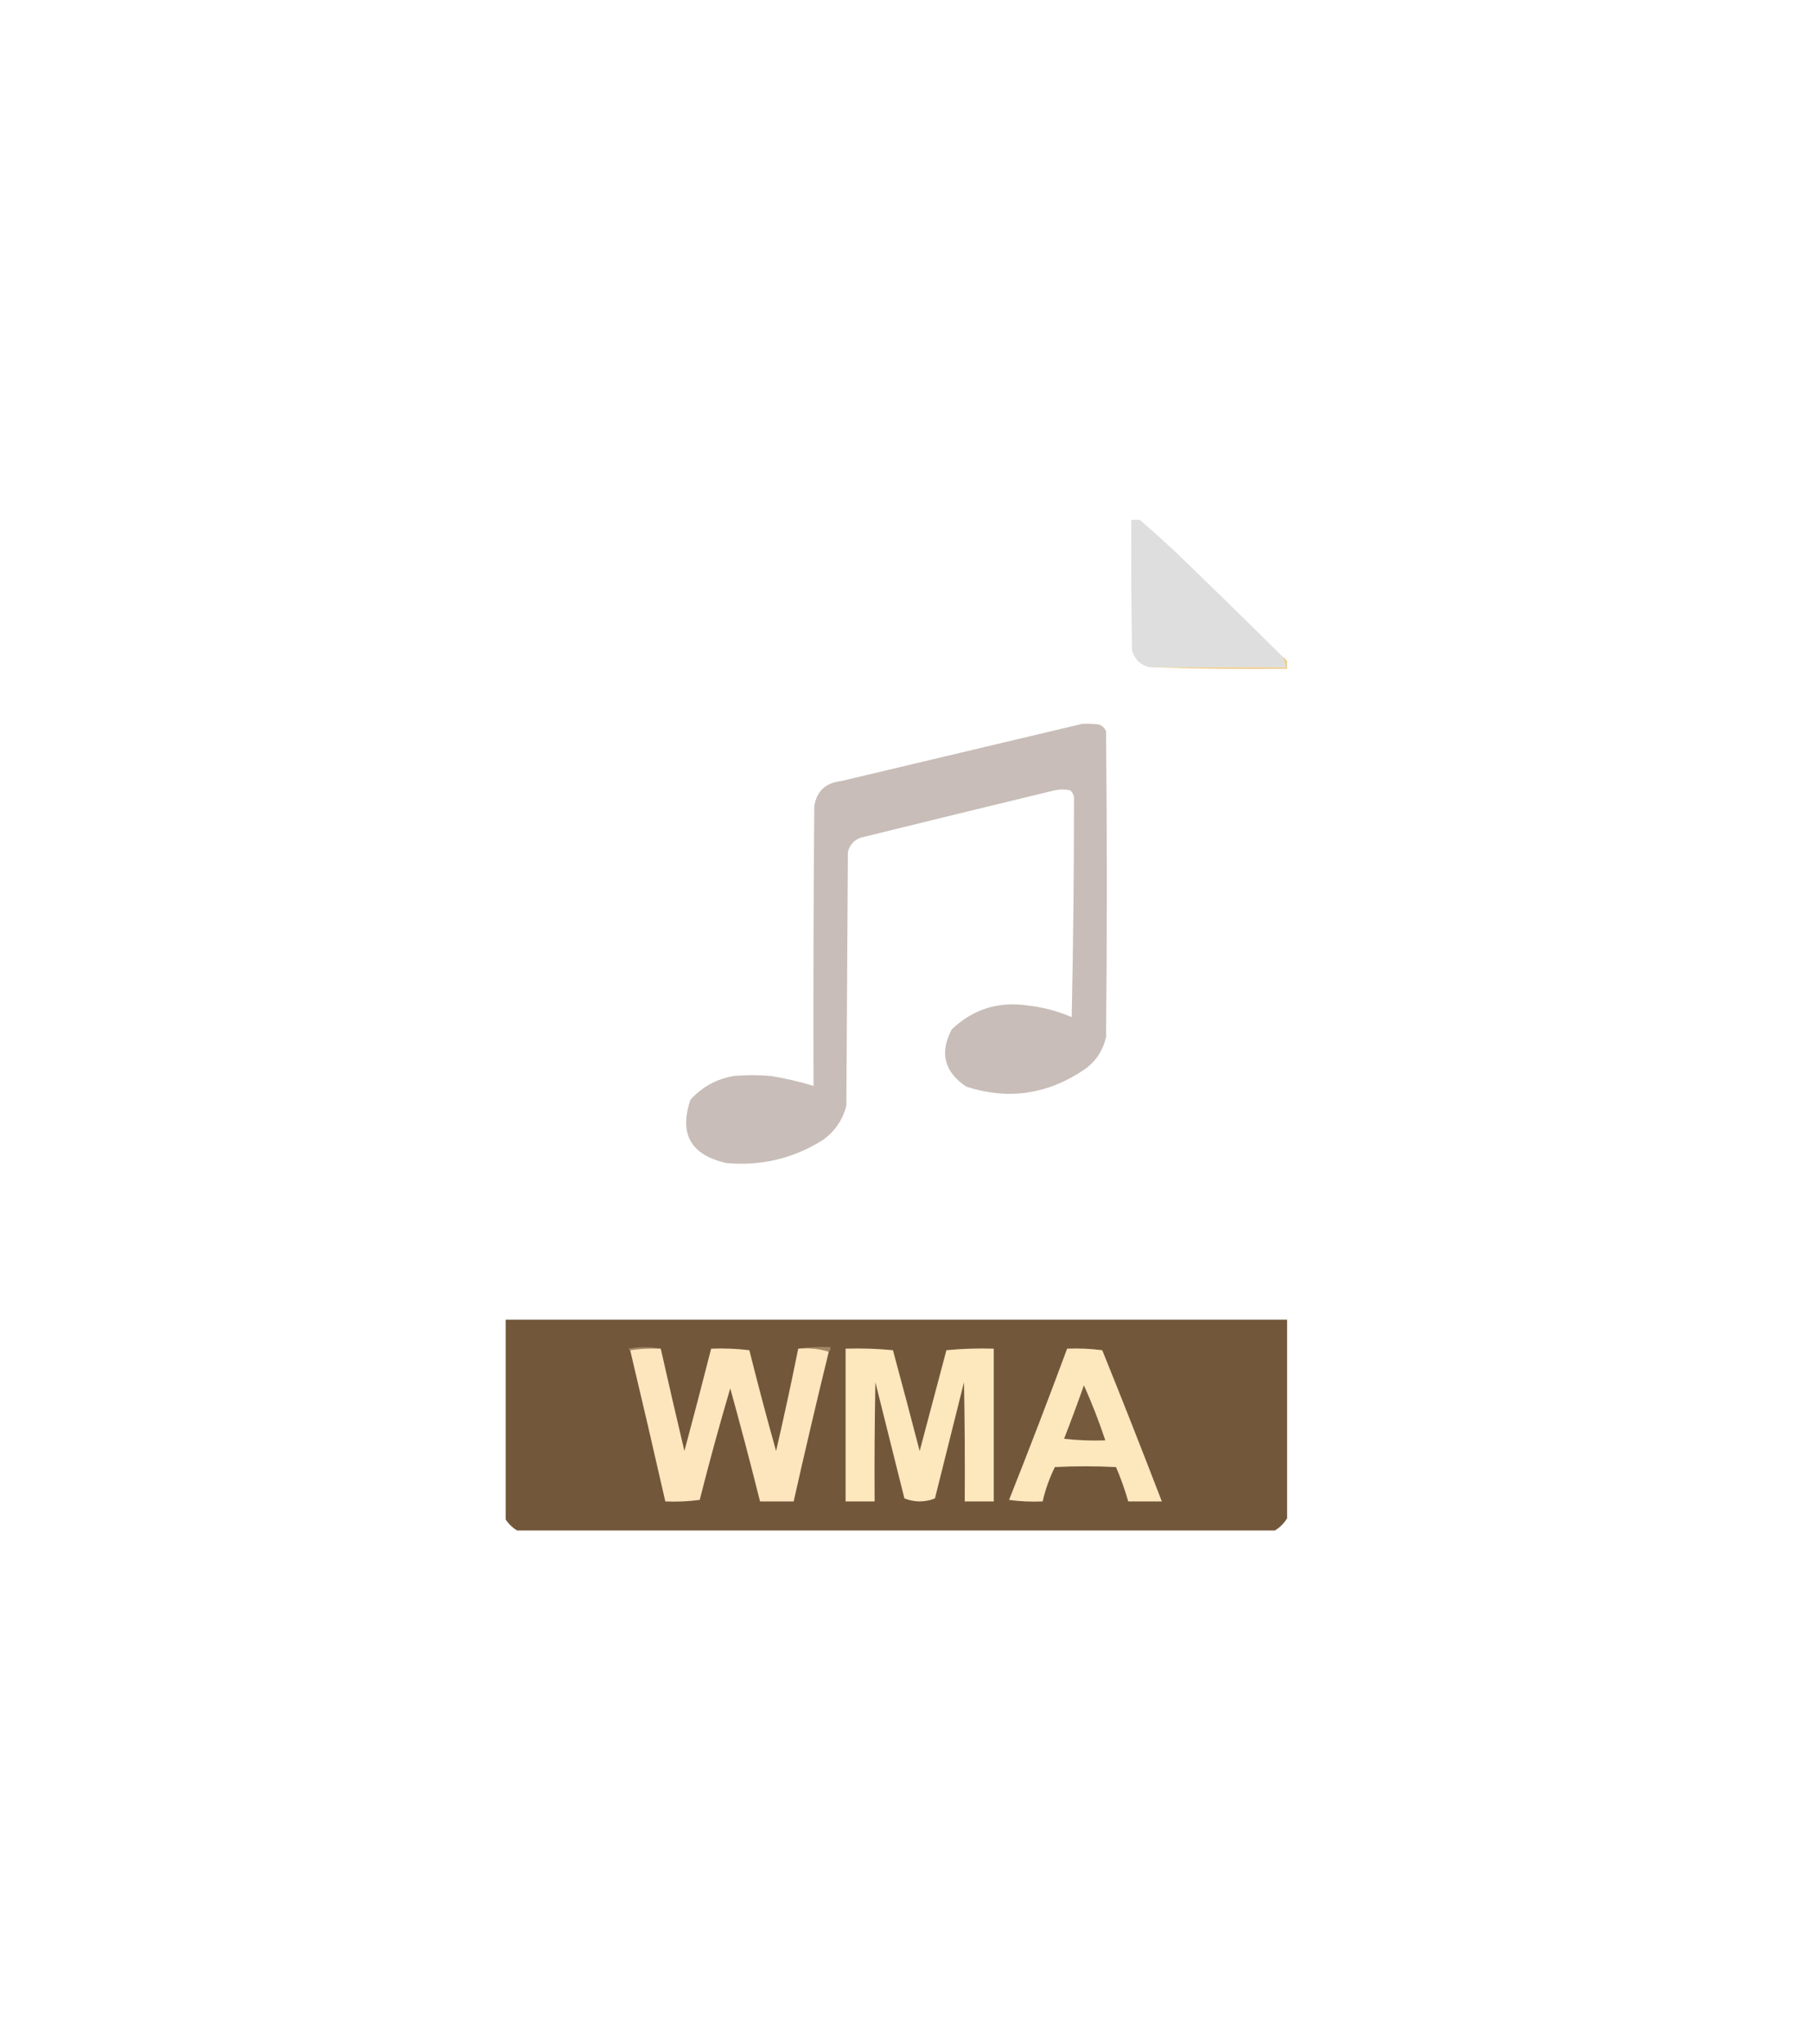
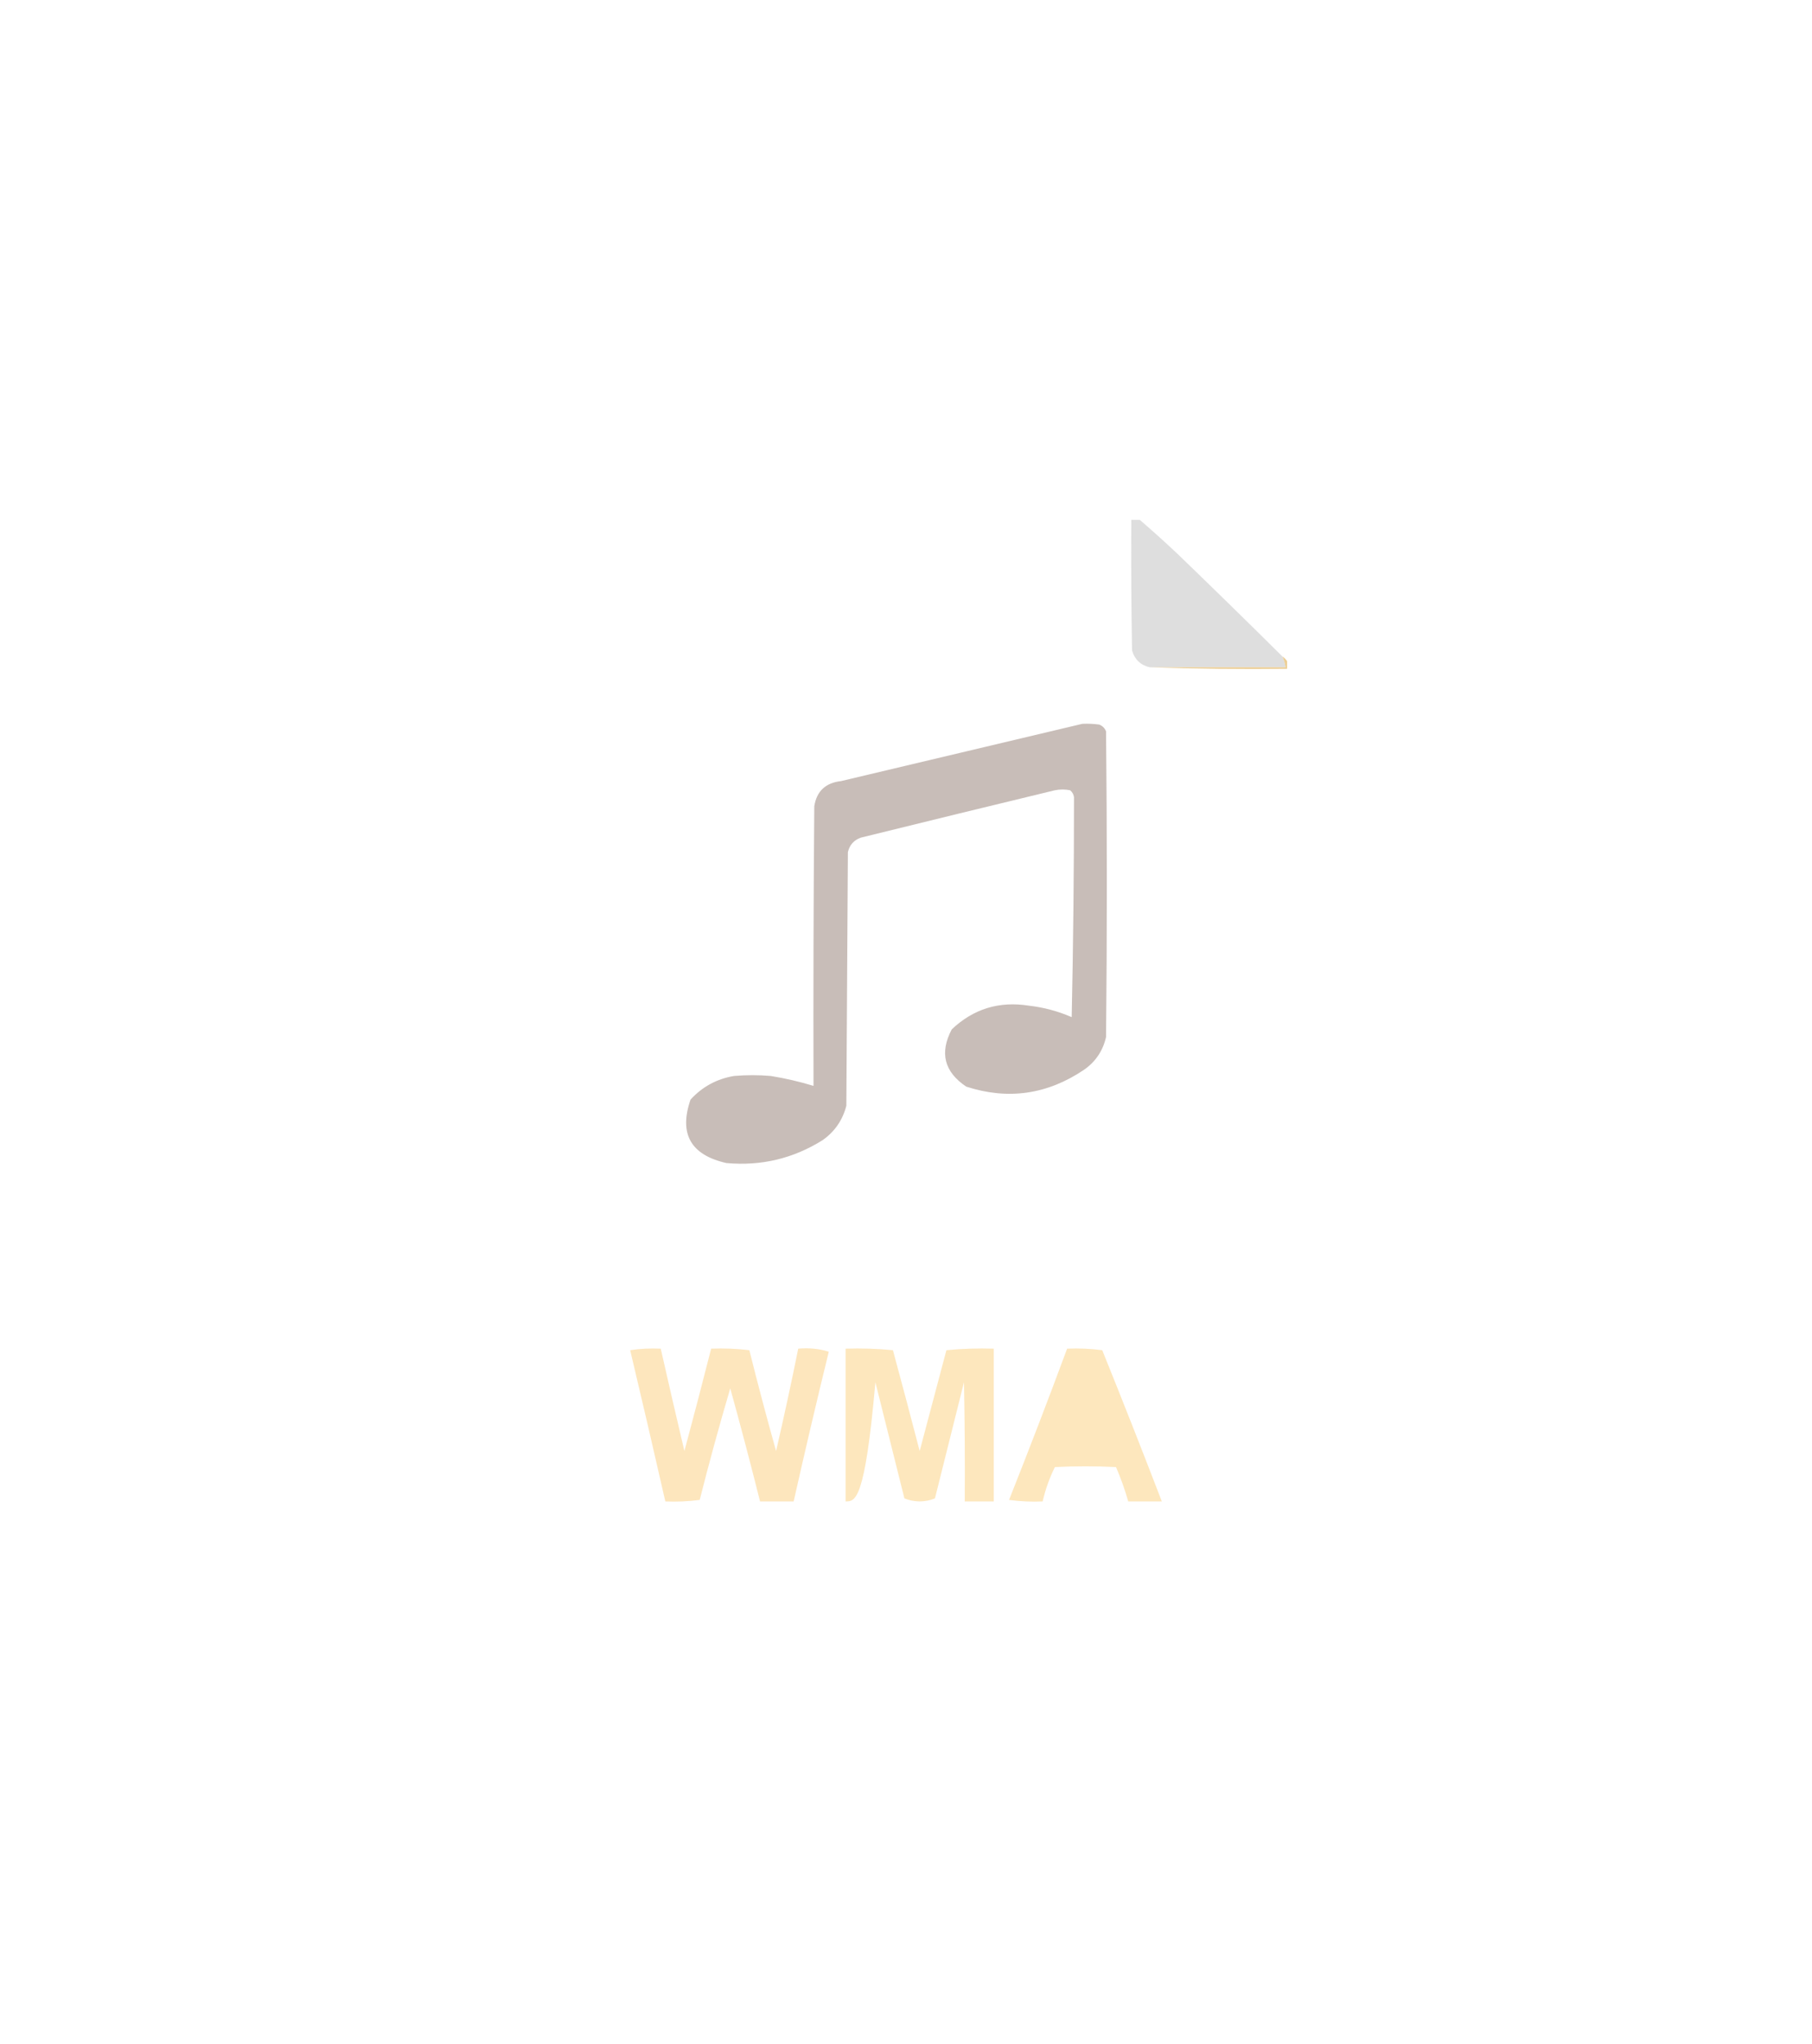
<svg xmlns="http://www.w3.org/2000/svg" width="86" height="97" viewBox="0 0 86 97" fill="none">
  <g clip-path="url(#clip0_1380_8519)" filter="url(#filter0_d_1380_8519)">
-     <path opacity="0.999" fill-rule="evenodd" clip-rule="evenodd" d="M24.689 20.636C34.357 20.636 44.024 20.636 53.692 20.636C53.68 22.714 53.692 24.793 53.728 26.871C53.856 27.301 54.134 27.567 54.562 27.669C56.725 27.741 58.9 27.765 61.088 27.741C61.088 38.038 61.088 48.334 61.088 58.63C48.713 58.63 36.339 58.63 23.964 58.63C23.964 46.207 23.964 33.784 23.964 21.361C24.133 21.047 24.375 20.805 24.689 20.636Z" fill="white" />
    <path fill-rule="evenodd" clip-rule="evenodd" d="M53.692 20.636C53.813 20.636 53.934 20.636 54.054 20.636C54.666 21.163 55.27 21.706 55.867 22.267C57.549 23.889 59.217 25.52 60.87 27.161C60.939 27.324 60.988 27.493 61.015 27.669C58.864 27.669 56.713 27.669 54.562 27.669C54.133 27.567 53.855 27.301 53.728 26.871C53.692 24.793 53.68 22.714 53.692 20.636Z" fill="#DEDEDE" />
    <path fill-rule="evenodd" clip-rule="evenodd" d="M60.87 27.161C60.959 27.22 61.032 27.292 61.088 27.379C61.088 27.5 61.088 27.621 61.088 27.741C58.9 27.765 56.725 27.741 54.562 27.669C56.713 27.669 58.864 27.669 61.015 27.669C60.988 27.493 60.939 27.324 60.87 27.161Z" fill="#ECCE94" />
    <path fill-rule="evenodd" clip-rule="evenodd" d="M51.372 30.352C51.639 30.34 51.904 30.352 52.169 30.388C52.326 30.448 52.435 30.557 52.495 30.714C52.544 35.548 52.544 40.382 52.495 45.216C52.346 45.872 51.996 46.392 51.444 46.775C49.705 47.947 47.843 48.213 45.861 47.572C44.814 46.872 44.584 45.966 45.172 44.853C46.2 43.88 47.42 43.505 48.834 43.729C49.539 43.81 50.216 43.992 50.864 44.273C50.938 40.793 50.974 37.312 50.973 33.832C50.953 33.699 50.892 33.591 50.791 33.506C50.55 33.457 50.308 33.457 50.066 33.506C46.995 34.247 43.925 34.996 40.858 35.754C40.527 35.871 40.322 36.101 40.242 36.442C40.218 40.454 40.193 44.467 40.169 48.478C39.992 49.162 39.617 49.706 39.045 50.11C37.649 50.985 36.127 51.347 34.477 51.198C32.783 50.817 32.215 49.813 32.773 48.188C33.33 47.578 34.019 47.203 34.84 47.065C35.42 47.016 36 47.016 36.58 47.065C37.268 47.176 37.944 47.333 38.61 47.536C38.598 43.113 38.61 38.69 38.647 34.267C38.758 33.552 39.181 33.153 39.915 33.071C43.743 32.162 47.562 31.256 51.372 30.352Z" fill="#C8BDB8" />
-     <path fill-rule="evenodd" clip-rule="evenodd" d="M23.964 58.63C36.339 58.63 48.713 58.63 61.088 58.63C61.088 61.772 61.088 64.914 61.088 68.056C60.943 68.297 60.749 68.491 60.508 68.636C48.52 68.636 36.532 68.636 24.544 68.636C24.302 68.491 24.109 68.297 23.964 68.056C23.964 64.914 23.964 61.772 23.964 58.63Z" fill="#73573B" />
-     <path fill-rule="evenodd" clip-rule="evenodd" d="M31.36 60.007C30.863 59.984 30.379 60.008 29.909 60.08C29.87 60.075 29.846 60.051 29.837 60.007C30.356 59.912 30.863 59.912 31.36 60.007Z" fill="#A18766" />
-     <path fill-rule="evenodd" clip-rule="evenodd" d="M37.885 60.007C38.379 59.935 38.887 59.911 39.408 59.935C39.425 60.028 39.401 60.101 39.335 60.152C38.882 60.01 38.399 59.962 37.885 60.007Z" fill="#A28867" />
    <path fill-rule="evenodd" clip-rule="evenodd" d="M31.36 60.007C31.723 61.62 32.098 63.239 32.483 64.865C32.918 63.246 33.341 61.627 33.752 60.007C34.358 59.983 34.963 60.007 35.565 60.08C35.966 61.685 36.389 63.28 36.834 64.865C37.207 63.25 37.558 61.631 37.885 60.007C38.399 59.962 38.882 60.01 39.335 60.152C38.757 62.516 38.201 64.884 37.668 67.258C37.136 67.258 36.604 67.258 36.073 67.258C35.624 65.465 35.153 63.676 34.659 61.892C34.142 63.643 33.659 65.407 33.209 67.186C32.671 67.257 32.127 67.281 31.577 67.258C31.033 64.862 30.477 62.47 29.909 60.08C30.379 60.008 30.863 59.984 31.36 60.007Z" fill="#FDE6BD" />
-     <path fill-rule="evenodd" clip-rule="evenodd" d="M40.133 60.007C40.884 59.983 41.633 60.007 42.38 60.08C42.811 61.672 43.234 63.268 43.649 64.865C44.073 63.269 44.496 61.673 44.918 60.08C45.666 60.007 46.415 59.983 47.166 60.007C47.166 62.424 47.166 64.841 47.166 67.258C46.707 67.258 46.248 67.258 45.788 67.258C45.8 65.373 45.788 63.487 45.752 61.602C45.293 63.439 44.834 65.276 44.374 67.113C44.152 67.206 43.911 67.254 43.649 67.258C43.388 67.254 43.147 67.206 42.924 67.113C42.465 65.276 42.006 63.439 41.547 61.602C41.511 63.487 41.498 65.373 41.511 67.258C41.051 67.258 40.592 67.258 40.133 67.258C40.133 64.841 40.133 62.424 40.133 60.007Z" fill="#FDE7BD" />
+     <path fill-rule="evenodd" clip-rule="evenodd" d="M40.133 60.007C40.884 59.983 41.633 60.007 42.38 60.08C42.811 61.672 43.234 63.268 43.649 64.865C44.073 63.269 44.496 61.673 44.918 60.08C45.666 60.007 46.415 59.983 47.166 60.007C47.166 62.424 47.166 64.841 47.166 67.258C46.707 67.258 46.248 67.258 45.788 67.258C45.8 65.373 45.788 63.487 45.752 61.602C45.293 63.439 44.834 65.276 44.374 67.113C44.152 67.206 43.911 67.254 43.649 67.258C43.388 67.254 43.147 67.206 42.924 67.113C42.465 65.276 42.006 63.439 41.547 61.602C41.051 67.258 40.592 67.258 40.133 67.258C40.133 64.841 40.133 62.424 40.133 60.007Z" fill="#FDE7BD" />
    <path fill-rule="evenodd" clip-rule="evenodd" d="M50.647 60.007C51.205 59.983 51.761 60.008 52.314 60.08C53.279 62.467 54.221 64.859 55.142 67.258C54.61 67.258 54.079 67.258 53.547 67.258C53.39 66.702 53.196 66.158 52.967 65.627C52 65.578 51.033 65.578 50.067 65.627C49.809 66.147 49.615 66.691 49.486 67.258C48.953 67.282 48.421 67.258 47.891 67.186C48.839 64.802 49.757 62.409 50.647 60.007Z" fill="#FDE7BD" />
-     <path fill-rule="evenodd" clip-rule="evenodd" d="M51.444 61.747C51.824 62.596 52.162 63.466 52.459 64.358C51.805 64.382 51.152 64.357 50.502 64.285C50.831 63.443 51.145 62.597 51.444 61.747Z" fill="#755A3D" />
  </g>
  <defs>
    <filter id="filter0_d_1380_8519" x="0" y="0.672" width="85.124" height="96" filterUnits="userSpaceOnUse" color-interpolation-filters="sRGB">
      <feFlood flood-opacity="0" result="BackgroundImageFix" />
      <feColorMatrix in="SourceAlpha" type="matrix" values="0 0 0 0 0 0 0 0 0 0 0 0 0 0 0 0 0 0 127 0" result="hardAlpha" />
      <feOffset dy="4" />
      <feGaussianBlur stdDeviation="12" />
      <feColorMatrix type="matrix" values="0 0 0 0 0 0 0 0 0 0 0 0 0 0 0 0 0 0 0.1 0" />
      <feBlend mode="normal" in2="BackgroundImageFix" result="effect1_dropShadow_1380_8519" />
      <feBlend mode="normal" in="SourceGraphic" in2="effect1_dropShadow_1380_8519" result="shape" />
    </filter>
    <clipPath id="clip0_1380_8519">
      <rect width="37.124" height="48" fill="white" transform="translate(24 20.672)" />
    </clipPath>
  </defs>
</svg>